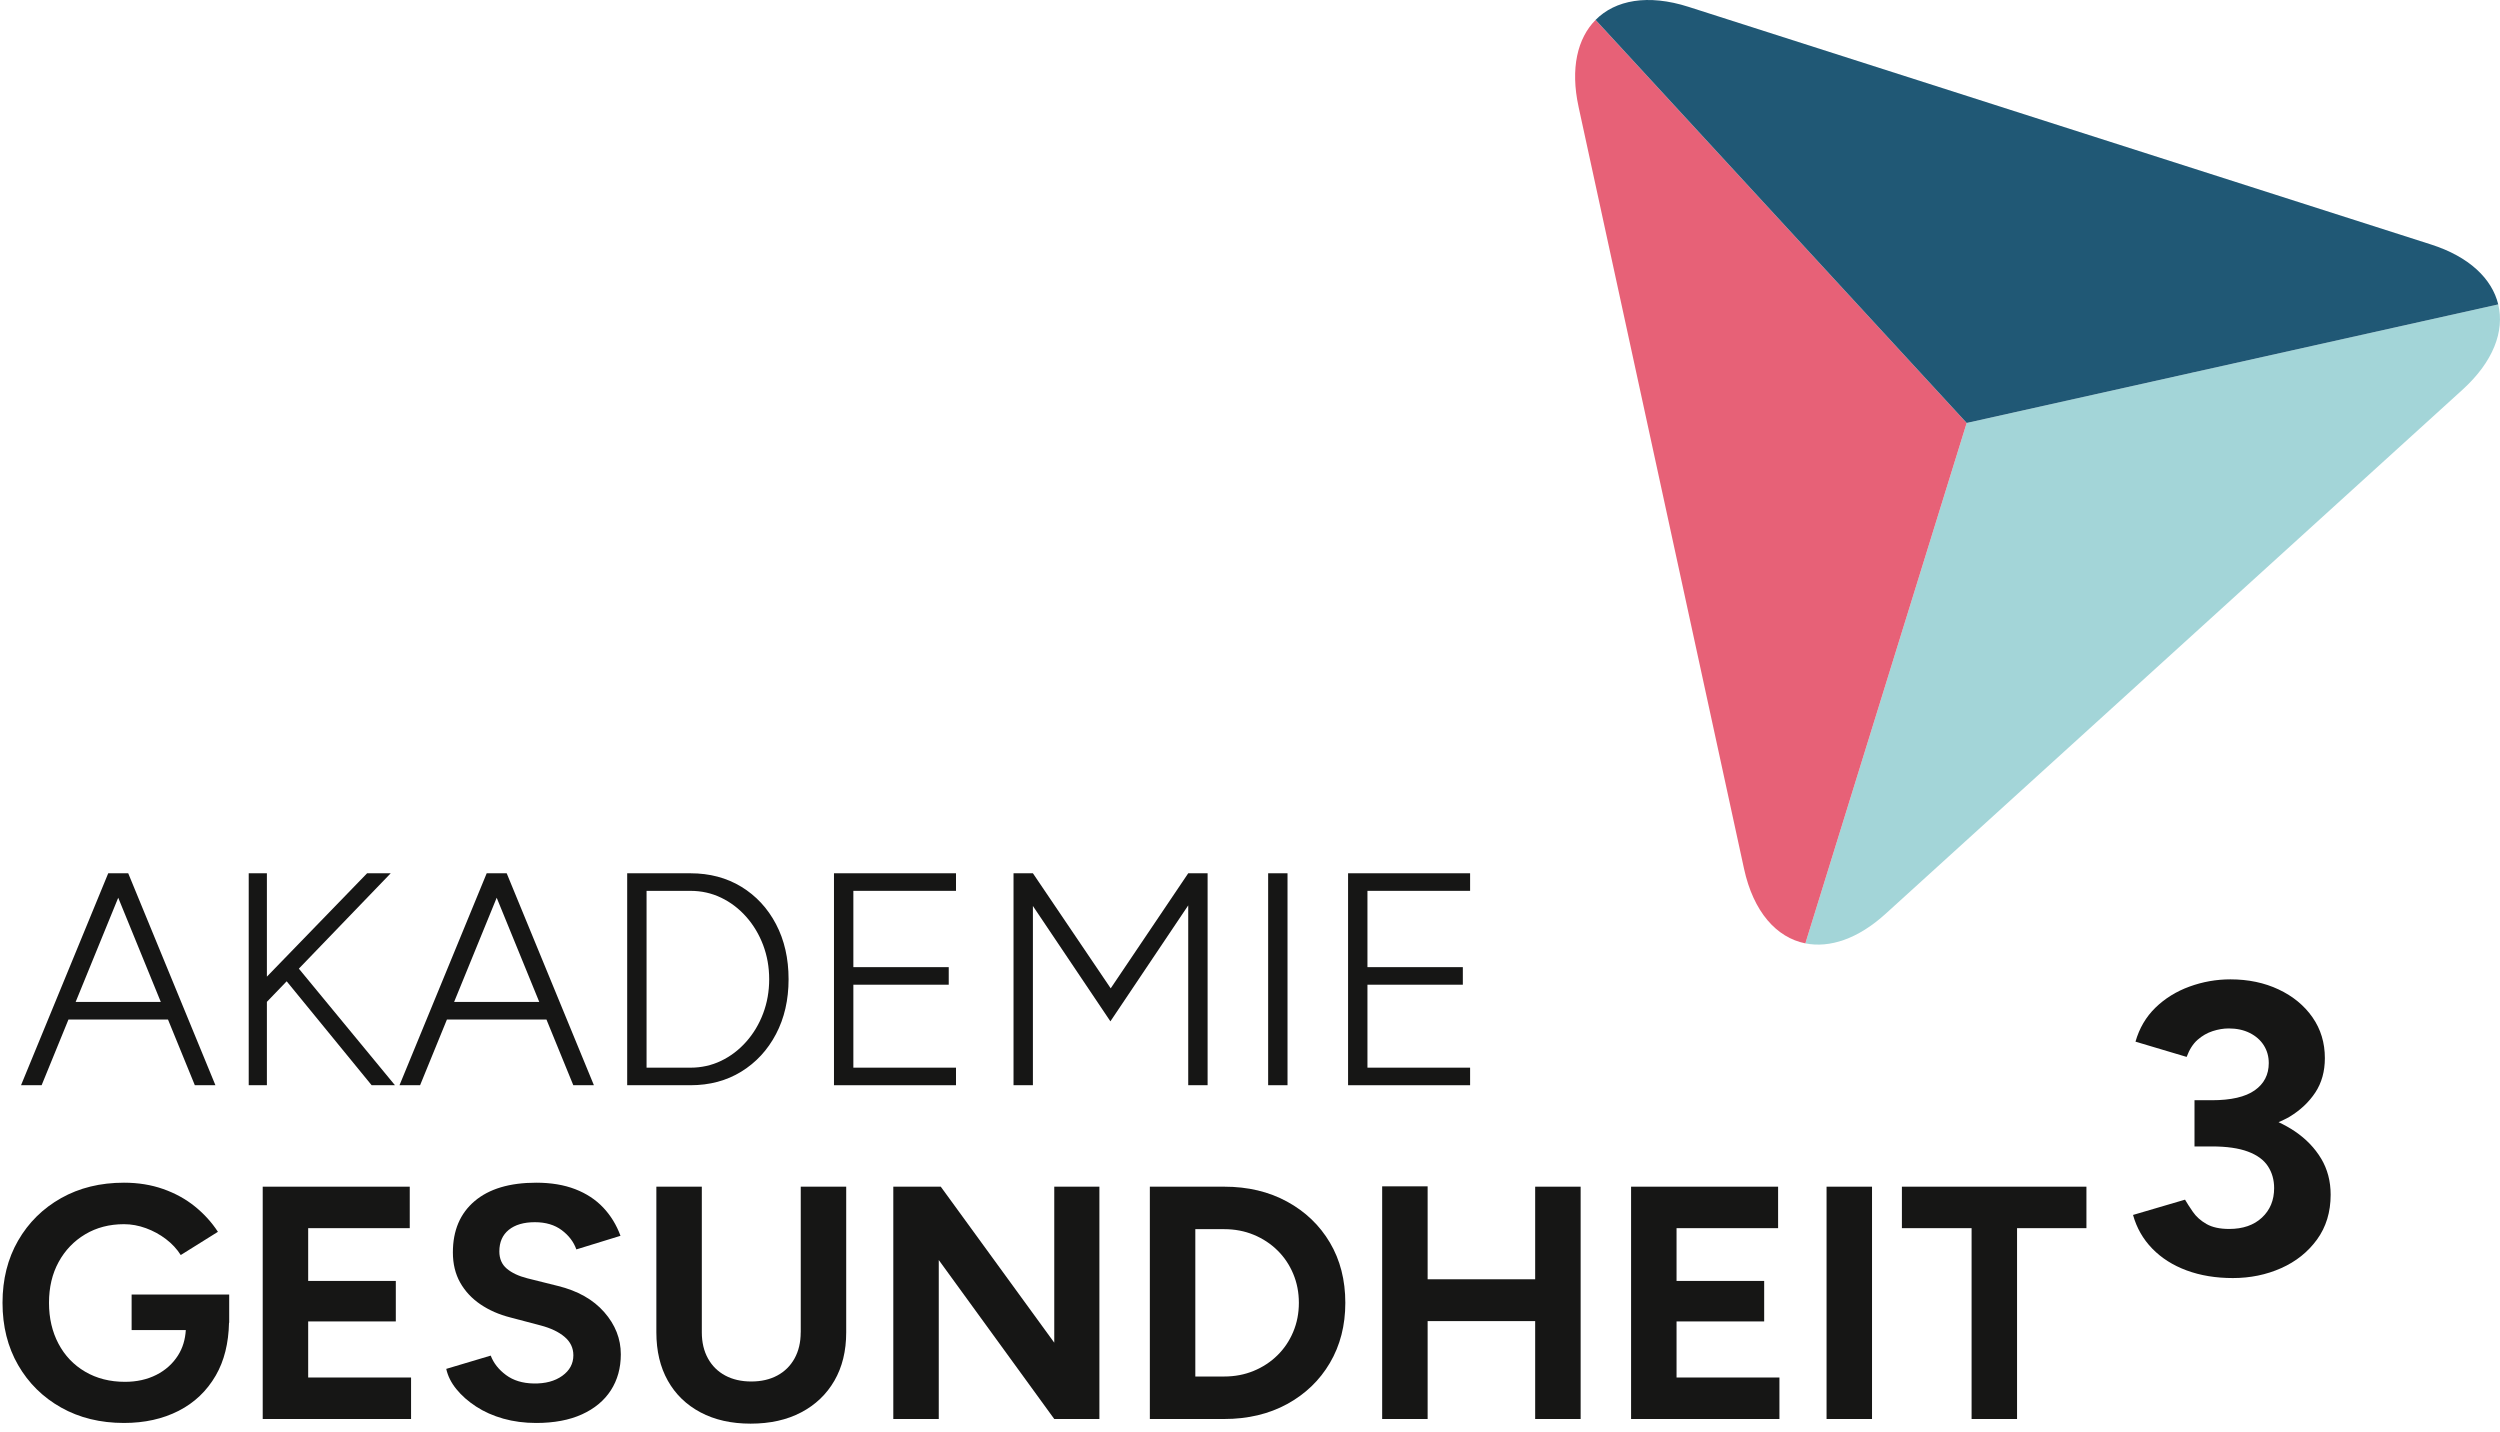
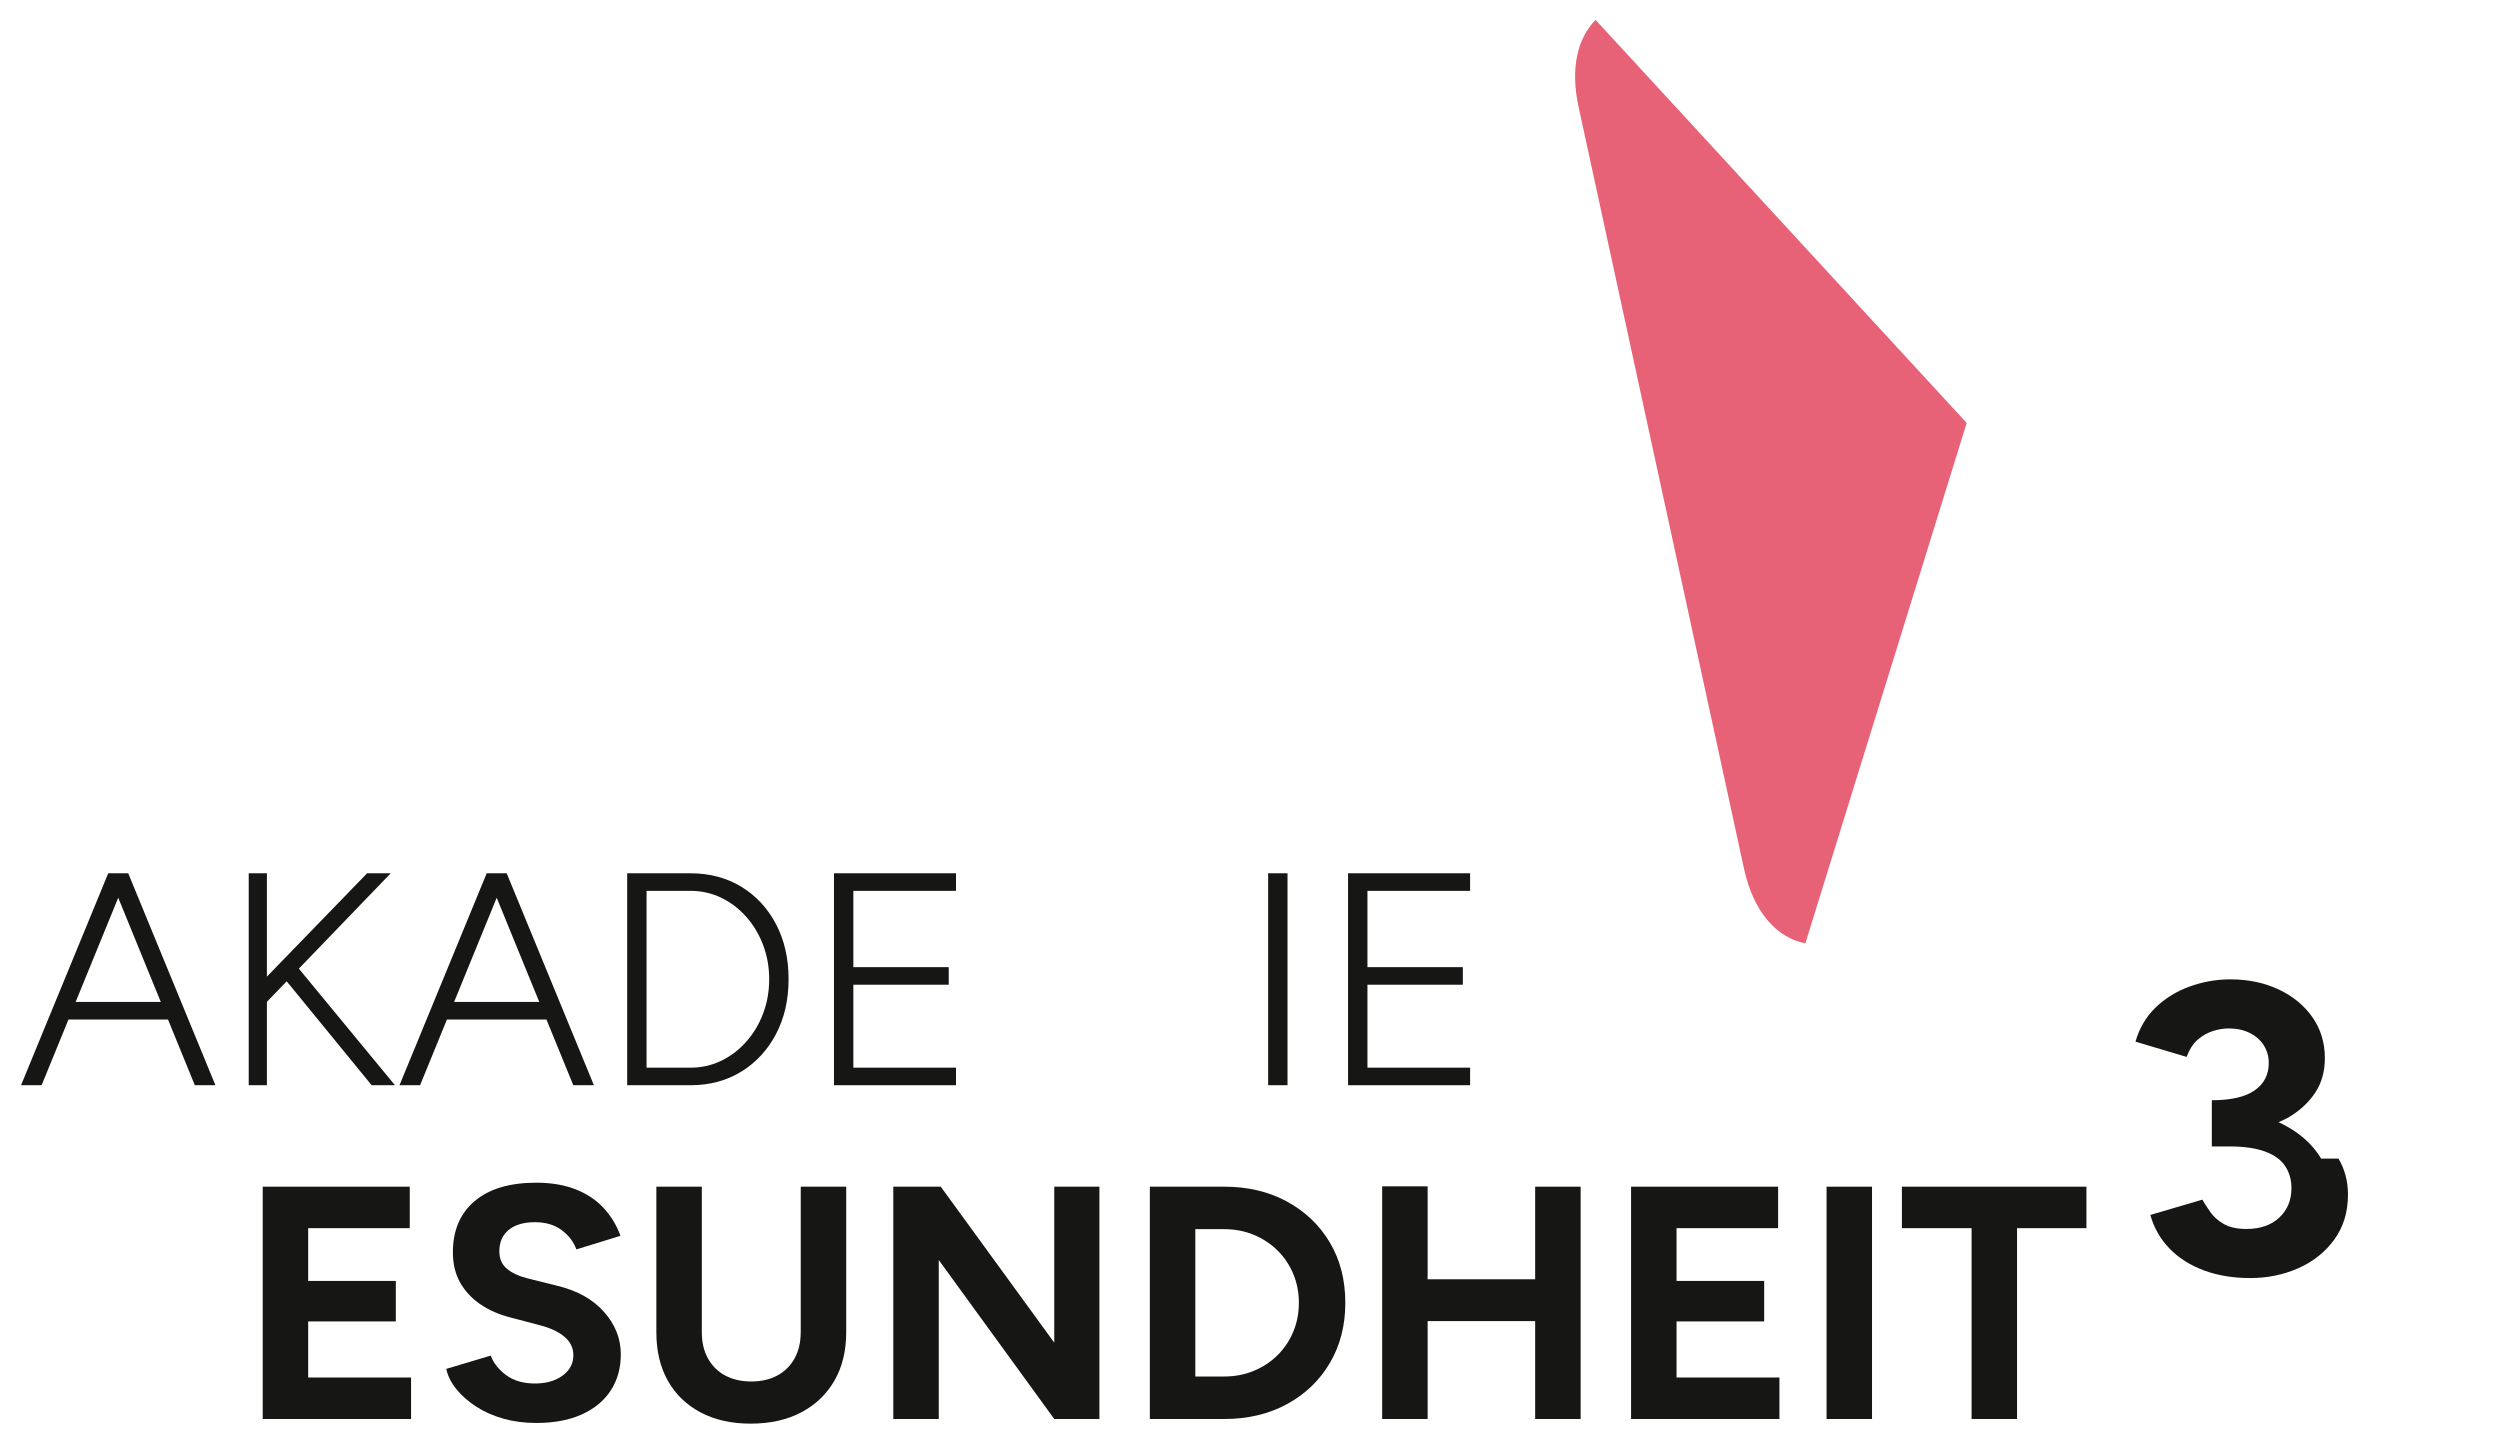
<svg xmlns="http://www.w3.org/2000/svg" id="Ebene_1" width="214.681" height="123" version="1.1" viewBox="0 0 214.681 123">
  <defs>
    <style>
      .st0 {
        fill: none;
      }

      .st1 {
        fill: #114762;
      }

      .st2 {
        fill: #a3d5d8;
      }

      .st3 {
        fill: #205875;
      }

      .st4 {
        fill: #e76177;
      }

      .st5 {
        fill: #161615;
      }
    </style>
  </defs>
  <polygon class="st0" points="168.889 36.543 137.225 2.18 137.224 2.181 168.886 36.542 168.889 36.543" />
  <path class="st0" d="M208.421,20.955L145.137,1.194c-.215-.067-.421-.111-.631-.166l64.554,20.159c-.213-.078-.415-.162-.64-.232h0Z" />
-   <path class="st0" d="M135.593,9.989l14.533,64.683c.055.243.126.465.19.696l-14.849-66.088c.041.236.071.467.126.71Z" />
  <path class="st5" d="M9.294,74.99l-7.488,18.2h1.768l2.305-5.642h8.546l2.305,5.642h1.768l-7.488-18.2s-1.716,0-1.716,0ZM13.809,86.041h-7.314l3.657-8.951,3.657,8.951h0Z" />
  <polygon class="st5" points="33.552 74.99 31.524 74.99 22.919 83.867 22.919 74.99 21.358 74.99 21.358 93.191 22.919 93.191 22.919 86.03 24.618 84.266 31.914 93.191 33.916 93.191 25.663 83.181 33.552 74.99" />
  <path class="st5" d="M41.794,74.99l-7.488,18.2h1.768l2.305-5.642h8.546l2.305,5.642h1.769l-7.489-18.2s-1.716,0-1.716,0ZM46.309,86.041h-7.314l3.657-8.951s3.657,8.951,3.657,8.951Z" />
  <path class="st5" d="M63.66,76.148c-1.265-.77-2.721-1.157-4.367-1.157h-5.435v18.2h5.435c1.647,0,3.103-.39,4.367-1.17,1.266-.78,2.258-1.855,2.978-3.224.719-1.369,1.079-2.938,1.079-4.706,0-1.785-.36-3.362-1.079-4.732-.72-1.369-1.712-2.439-2.978-3.211v-0ZM65.532,87.029c-.347.919-.832,1.73-1.456,2.431-.624.702-1.343,1.248-2.157,1.639-.815.39-1.69.585-2.626.585h-3.771v-15.184h3.771c.936,0,1.811.194,2.626.585.814.39,1.533.935,2.157,1.638s1.109,1.513,1.456,2.431c.347.919.52,1.898.52,2.938s-.174,2.019-.52,2.938v-0Z" />
  <polygon class="st5" points="71.616 93.191 82.094 93.191 82.094 91.683 73.28 91.683 73.28 84.559 81.47 84.559 81.47 83.051 73.28 83.051 73.28 76.499 82.094 76.499 82.094 74.99 71.616 74.99 71.616 93.191" />
-   <polygon class="st5" points="95.379 84.871 88.698 74.99 87.034 74.99 87.034 93.191 88.698 93.191 88.698 77.799 95.353 87.705 102.036 77.747 102.036 93.191 103.7 93.191 103.7 74.99 102.036 74.99 95.379 84.871" />
  <rect class="st5" x="108.899" y="74.99" width="1.663" height="18.2" />
  <polygon class="st5" points="126.241 76.499 126.241 74.99 115.762 74.99 115.762 93.191 126.241 93.191 126.241 91.683 117.426 91.683 117.426 84.559 125.617 84.559 125.617 83.051 117.426 83.051 117.426 76.499 126.241 76.499" />
-   <path class="st5" d="M11.303,114.215h4.653c-.049.808-.263,1.534-.662,2.166-.456.722-1.079,1.282-1.867,1.682-.789.398-1.686.598-2.693.598-1.292,0-2.433-.289-3.42-.869-.988-.579-1.753-1.382-2.294-2.408-.541-1.025-.812-2.194-.812-3.505,0-1.33.275-2.498.827-3.506.551-1.007,1.311-1.8,2.28-2.38.969-.579,2.08-.869,3.334-.869.627,0,1.254.114,1.881.342.627.229,1.201.542,1.724.941.522.398.945.855,1.268,1.367l3.192-1.995c-.532-.816-1.193-1.543-1.981-2.18-.789-.637-1.696-1.135-2.722-1.496s-2.147-.542-3.363-.542c-2.034,0-3.833.442-5.401,1.325-1.567.884-2.798,2.1-3.691,3.648s-1.339,3.33-1.339,5.344.446,3.795,1.339,5.344,2.123,2.764,3.691,3.647,3.367,1.325,5.401,1.325c1.767,0,3.33-.347,4.688-1.04,1.358-.693,2.422-1.705,3.192-3.035.729-1.259,1.1-2.774,1.139-4.527l.015-.005v-2.423h-8.379v3.05h-0Z" />
  <polygon class="st5" points="26.464 113.474 33.989 113.474 33.989 109.997 26.464 109.997 26.464 105.465 35.186 105.465 35.186 101.903 22.56 101.903 22.56 121.853 35.299 121.853 35.299 118.29 26.464 118.29 26.464 113.474" />
  <path class="st5" d="M47.896,110.424l-2.622-.655c-.741-.19-1.326-.465-1.753-.826-.428-.36-.641-.856-.641-1.482,0-.798.271-1.415.812-1.853.541-.436,1.287-.655,2.238-.655.931,0,1.7.229,2.309.685.607.455,1.025,1.007,1.254,1.652l3.79-1.168c-.342-.931-.836-1.739-1.481-2.423-.646-.684-1.449-1.211-2.408-1.582-.96-.37-2.076-.556-3.35-.556-2.28,0-4.043.527-5.287,1.582-1.245,1.055-1.867,2.522-1.867,4.403,0,.988.209,1.853.627,2.594.418.74.998,1.363,1.739,1.866.741.504,1.596.879,2.565,1.126l2.594.684c.874.229,1.562.556,2.066.983.503.428.755.955.755,1.582,0,.722-.318,1.31-.955,1.767s-1.458.675-2.465.655c-.951-.018-1.739-.261-2.366-.727-.627-.465-1.064-1.02-1.311-1.667l-3.819,1.14c.132.608.422,1.188.869,1.738.446.552,1.012,1.051,1.696,1.497s1.463.793,2.337,1.04c.874.246,1.814.37,2.821.37,1.539,0,2.851-.247,3.934-.741,1.083-.493,1.909-1.183,2.479-2.065.57-.884.855-1.914.855-3.093,0-1.329-.475-2.536-1.425-3.619s-2.28-1.833-3.99-2.252v0h0Z" />
  <path class="st5" d="M68.758,114.414c0,.856-.176,1.602-.527,2.237-.352.637-.846,1.126-1.482,1.468s-1.382.513-2.236.513c-.856,0-1.602-.171-2.237-.513-.638-.342-1.131-.831-1.482-1.468-.352-.636-.527-1.382-.527-2.237v-12.512h-3.904v12.512c0,1.597.328,2.978.983,4.146.655,1.169,1.591,2.076,2.807,2.722,1.216.646,2.65.97,4.304.97,1.672,0,3.121-.323,4.347-.97,1.226-.645,2.175-1.553,2.85-2.722.674-1.168,1.012-2.55,1.012-4.146v-12.512h-3.904v12.512h-0Z" />
  <polygon class="st5" points="90.532 115.298 80.786 101.903 76.71 101.903 76.71 121.853 80.614 121.853 80.614 108.201 90.532 121.853 94.408 121.853 94.408 101.903 90.532 101.903 90.532 115.298" />
  <path class="st5" d="M110.526,103.186c-1.568-.856-3.369-1.283-5.402-1.283h-6.384v19.95h6.384c2.033,0,3.834-.428,5.402-1.282,1.566-.856,2.793-2.033,3.676-3.534s1.324-3.221,1.324-5.158c0-1.957-.441-3.681-1.324-5.173-.883-1.491-2.109-2.665-3.676-3.519h0ZM111.051,114.371c-.322.769-.773,1.44-1.353,2.01-.578.569-1.258,1.017-2.037,1.339-.779.323-1.625.484-2.537.484h-2.479v-12.653h2.479c.912,0,1.758.162,2.537.484.779.323,1.459.769,2.037,1.34.58.569,1.031,1.239,1.353,2.009.324.769.486,1.602.486,2.494,0,.893-.162,1.724-.486,2.493h0Z" />
  <polygon class="st5" points="131.829 109.855 122.594 109.855 122.594 101.874 118.69 101.874 118.69 121.853 122.594 121.853 122.594 113.446 131.829 113.446 131.829 121.853 135.733 121.853 135.733 101.903 131.829 101.903 131.829 109.855" />
  <polygon class="st5" points="143.969 113.474 151.494 113.474 151.494 109.997 143.969 109.997 143.969 105.465 152.69 105.465 152.69 101.903 140.065 101.903 140.065 121.853 152.804 121.853 152.804 118.29 143.969 118.29 143.969 113.474" />
  <rect class="st5" x="156.851" y="101.903" width="3.904" height="19.95" />
  <polygon class="st5" points="163.321 105.465 169.305 105.465 169.305 121.853 173.209 121.853 173.209 105.465 179.167 105.465 179.167 101.903 163.321 101.903 163.321 105.465" />
-   <path class="st5" d="M199.322,99.493c-.543-.908-1.293-1.688-2.249-2.338-.437-.296-.908-.557-1.407-.789.32-.15.65-.289.946-.468.933-.566,1.671-1.264,2.215-2.09.543-.827.815-1.808.815-2.941,0-1.322-.354-2.491-1.062-3.507-.709-1.016-1.678-1.812-2.905-2.392-1.228-.578-2.61-.868-4.146-.868-1.205,0-2.374.207-3.508.62s-2.107,1.016-2.923,1.807c-.815.792-1.388,1.767-1.718,2.923l4.393,1.31c.236-.638.55-1.127.94-1.47.39-.342.82-.59,1.293-.744.472-.153.933-.231,1.382-.231.685,0,1.287.13,1.807.39.519.261.921.614,1.205,1.063.283.448.425.956.425,1.523,0,.991-.402,1.772-1.205,2.338-.803.567-2.031.851-3.685.851h-1.487v3.968h1.487c1.275,0,2.309.147,3.101.443.791.295,1.364.714,1.718,1.258.354.543.532,1.169.532,1.877,0,1.04-.35,1.884-1.046,2.533-.696.65-1.636.975-2.816.975-.803,0-1.452-.142-1.948-.425-.496-.284-.886-.632-1.17-1.046-.283-.412-.508-.762-.673-1.045l-4.464,1.312c.307,1.11.856,2.072,1.647,2.887.791.815,1.777,1.441,2.958,1.878s2.504.655,3.969.655c1.487,0,2.869-.283,4.144-.85,1.275-.567,2.303-1.388,3.083-2.463.779-1.074,1.169-2.356,1.169-3.844,0-1.157-.272-2.19-.815-3.101h0Z" />
+   <path class="st5" d="M199.322,99.493c-.543-.908-1.293-1.688-2.249-2.338-.437-.296-.908-.557-1.407-.789.32-.15.65-.289.946-.468.933-.566,1.671-1.264,2.215-2.09.543-.827.815-1.808.815-2.941,0-1.322-.354-2.491-1.062-3.507-.709-1.016-1.678-1.812-2.905-2.392-1.228-.578-2.61-.868-4.146-.868-1.205,0-2.374.207-3.508.62s-2.107,1.016-2.923,1.807c-.815.792-1.388,1.767-1.718,2.923l4.393,1.31c.236-.638.55-1.127.94-1.47.39-.342.82-.59,1.293-.744.472-.153.933-.231,1.382-.231.685,0,1.287.13,1.807.39.519.261.921.614,1.205,1.063.283.448.425.956.425,1.523,0,.991-.402,1.772-1.205,2.338-.803.567-2.031.851-3.685.851v3.968h1.487c1.275,0,2.309.147,3.101.443.791.295,1.364.714,1.718,1.258.354.543.532,1.169.532,1.877,0,1.04-.35,1.884-1.046,2.533-.696.65-1.636.975-2.816.975-.803,0-1.452-.142-1.948-.425-.496-.284-.886-.632-1.17-1.046-.283-.412-.508-.762-.673-1.045l-4.464,1.312c.307,1.11.856,2.072,1.647,2.887.791.815,1.777,1.441,2.958,1.878s2.504.655,3.969.655c1.487,0,2.869-.283,4.144-.85,1.275-.567,2.303-1.388,3.083-2.463.779-1.074,1.169-2.356,1.169-3.844,0-1.157-.272-2.19-.815-3.101h0Z" />
  <polygon class="st1" points="137.017 1.709 137.015 1.712 164.859 31.949 137.017 1.709" />
  <polygon class="st1" points="155.03 81.01 168.883 36.32 168.883 36.32 155.03 81.01" />
-   <path class="st2" d="M155.03,81.01c2.082.415,4.508-.375,6.881-2.531l49.557-45.019c2.644-2.402,3.617-5.033,3.062-7.321l-45.647,10.181-13.853,44.69h0Z" />
  <path class="st4" d="M135.553,9.164l14.209,65.427c.808,3.723,2.794,5.925,5.268,6.419l13.853-44.69-4.024-4.371L137.015,1.712c-1.56,1.579-2.175,4.165-1.461,7.452Z" />
-   <path class="st3" d="M168.883,36.319l-0.0.001h0l45.647-10.181c-.535-2.206-2.49-4.095-5.77-5.144L144.995.587c-3.477-1.113-6.284-.59-7.978,1.122l27.842,30.24,4.024,4.37h0Z" />
  <polygon class="st1" points="164.859 31.949 168.883 36.319 168.883 36.319 164.859 31.949" />
</svg>